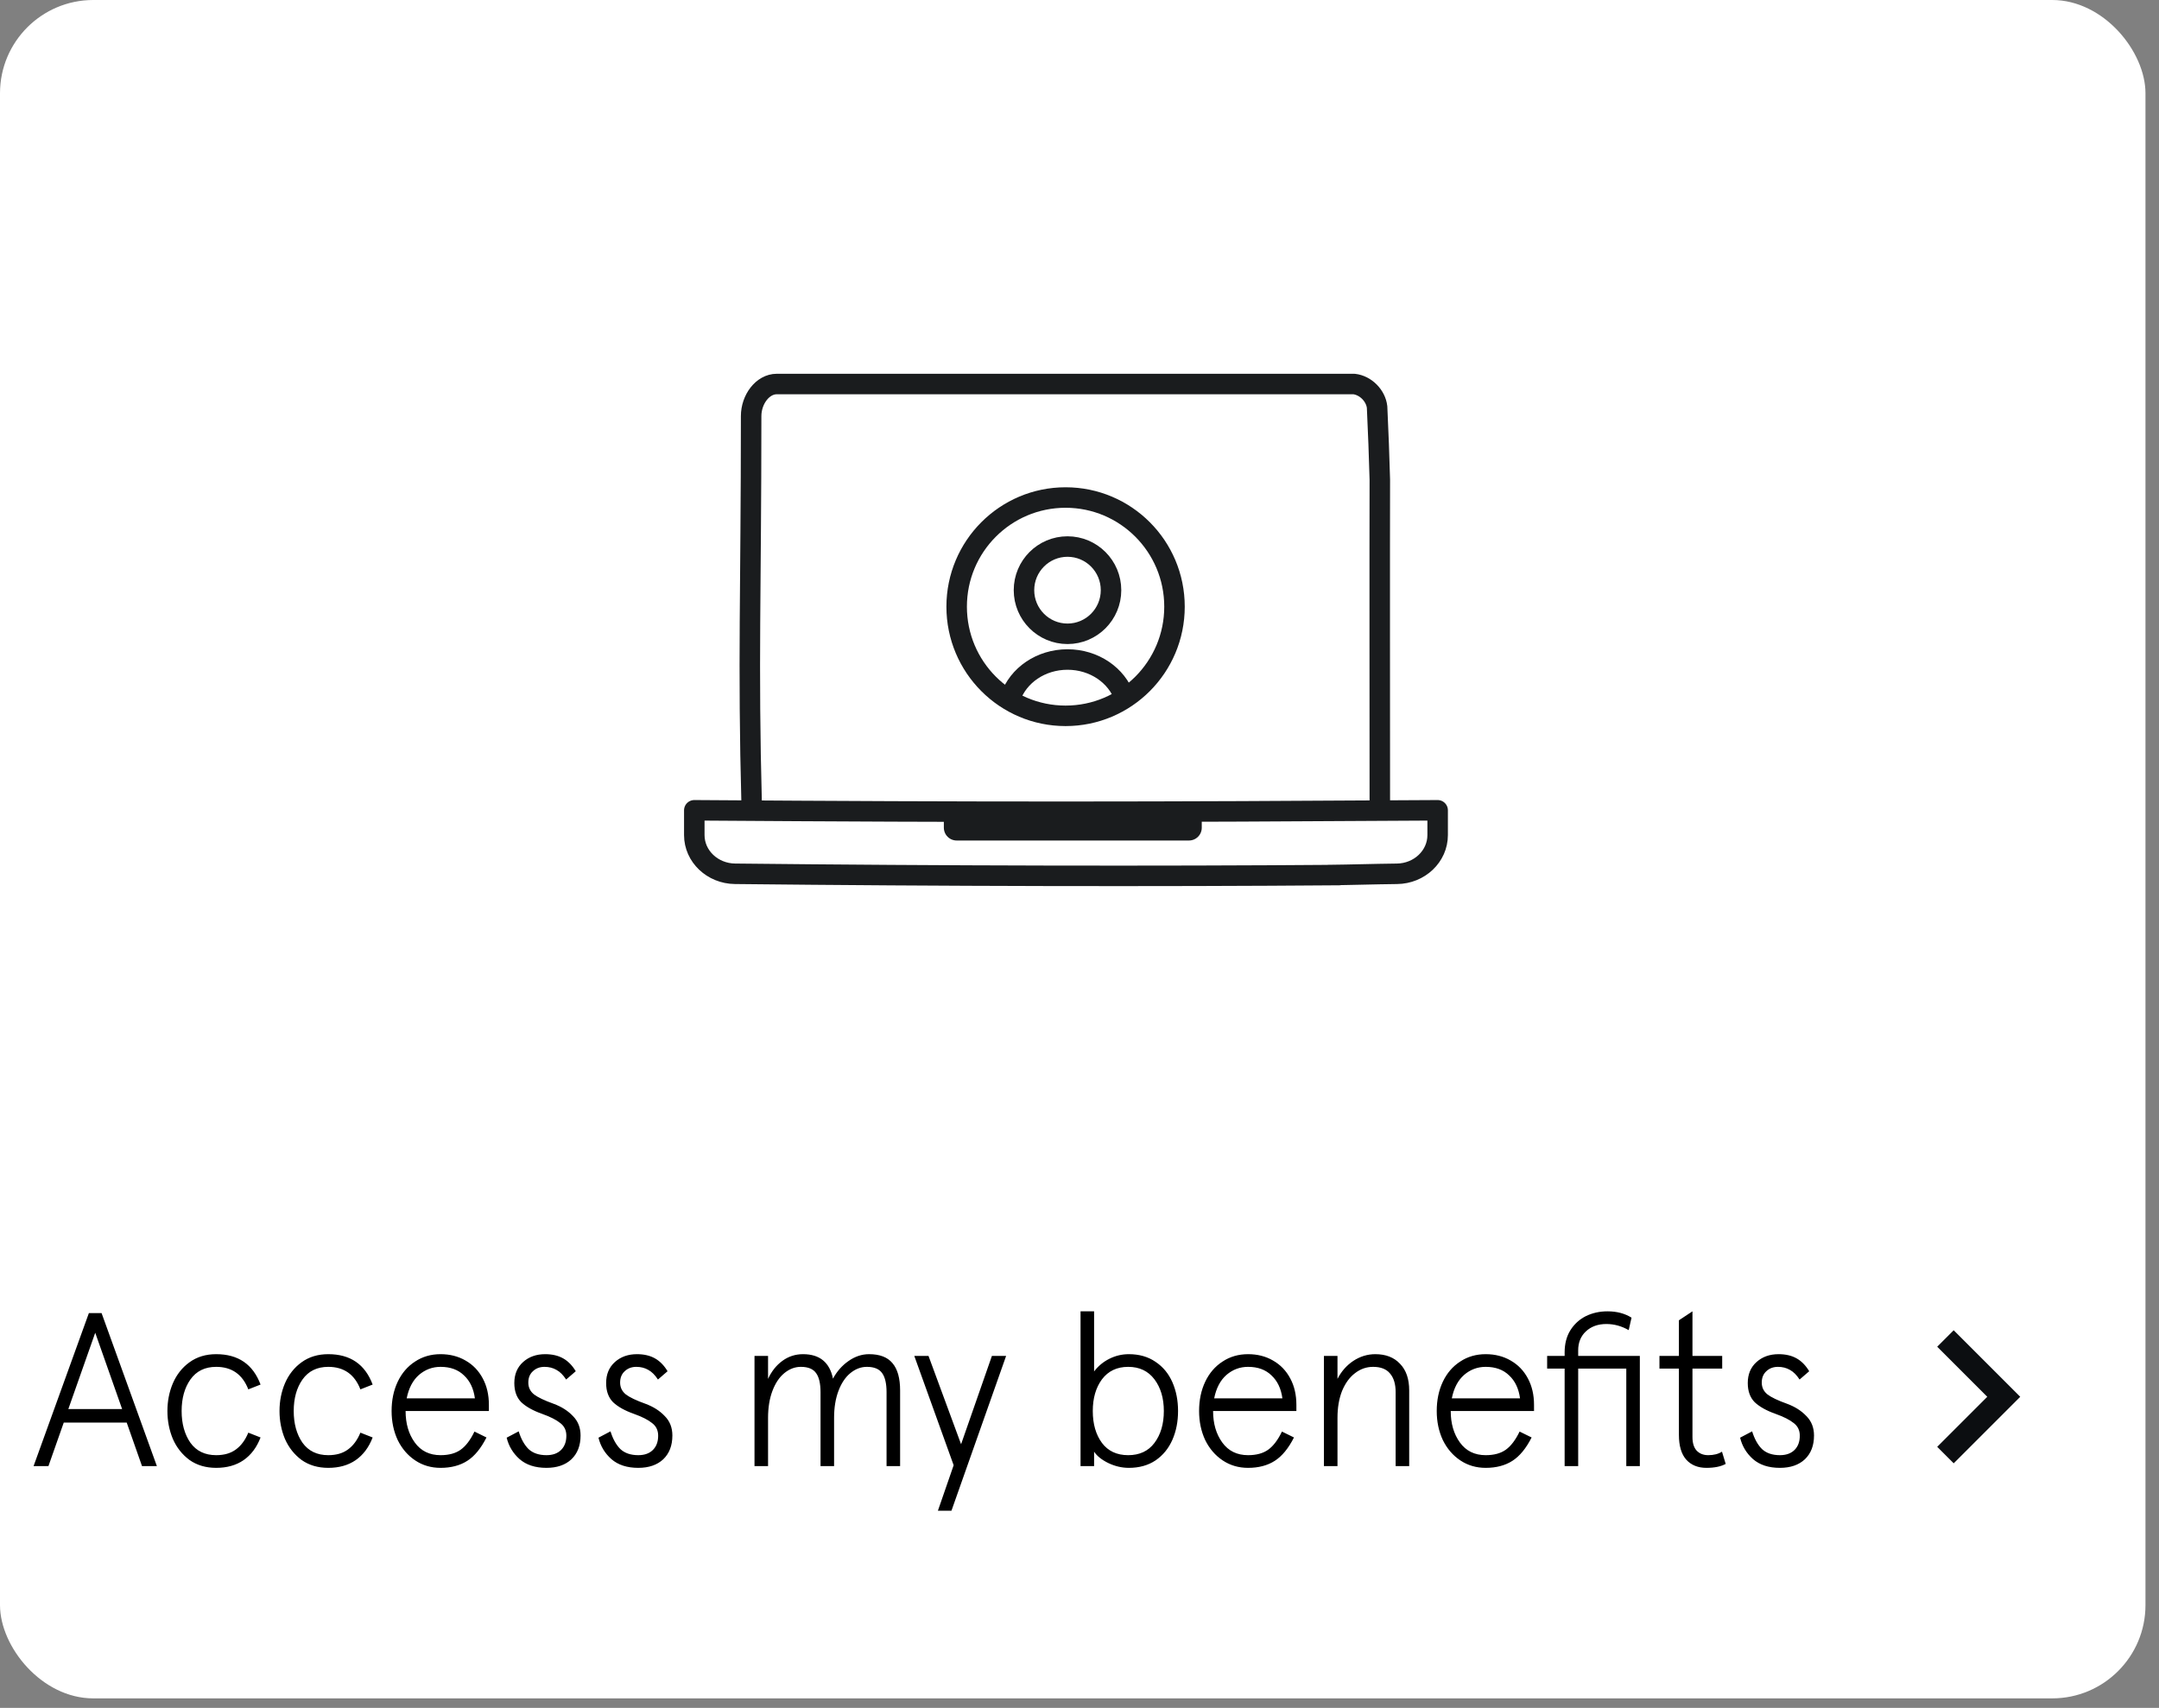
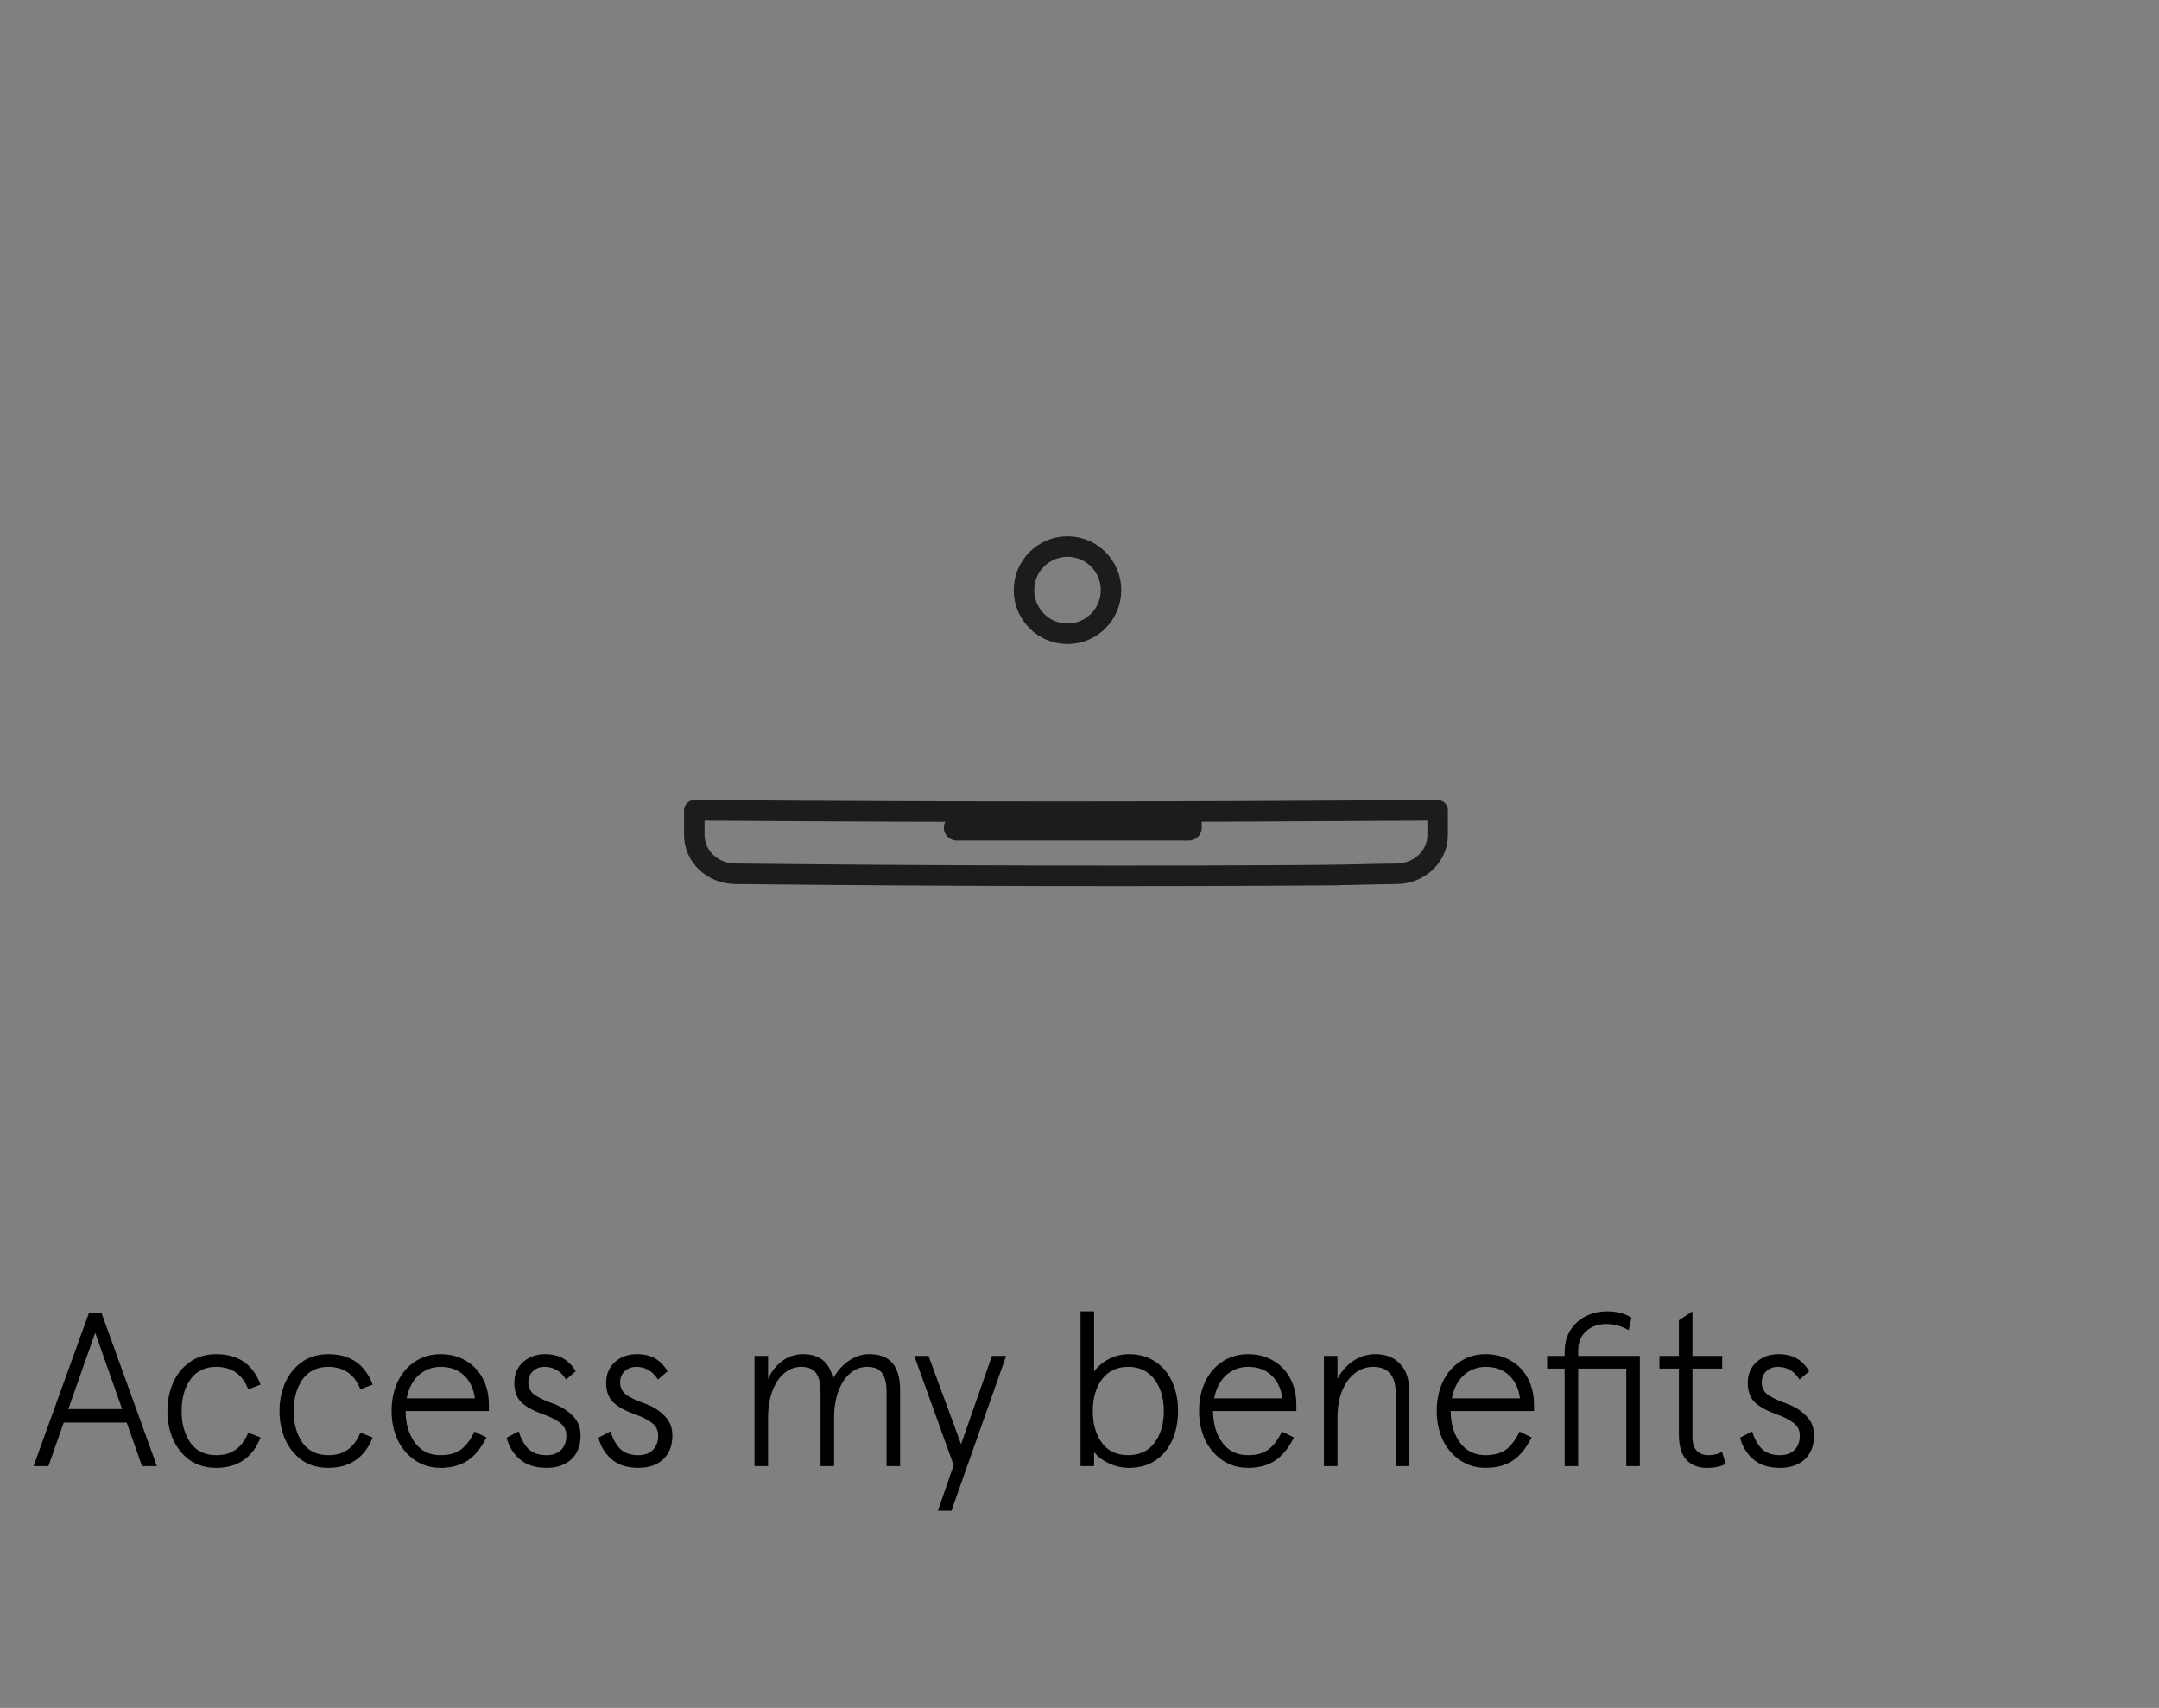
<svg xmlns="http://www.w3.org/2000/svg" width="158" height="125" viewBox="0 0 158 125" fill="none">
  <rect x="0" y="0" width="158" height="125" fill="#808080" stroke="none" />
-   <rect width="157.01" height="124.305" rx="6.827" fill="white" />
-   <path d="M100.978 58.933C100.978 53.877 100.963 40.153 100.978 35.1C100.931 33.403 100.866 31.641 100.778 29.795C100.684 28.951 99.935 28.201 99.093 28.107L72.376 28.107M55.01 58.933C54.729 48.522 54.97 43.207 54.97 30.452C54.97 29.233 55.812 28.107 56.841 28.107H75.51" stroke="#1A1C1E" stroke-width="1.5" stroke-linecap="round" stroke-linejoin="round" />
-   <ellipse cx="77.981" cy="44.403" rx="7.971" ry="7.989" stroke="#1A1C1E" stroke-width="1.5" stroke-miterlimit="10" stroke-linecap="round" />
-   <path d="M82.29 51.041C81.733 49.435 80.078 48.27 78.122 48.27C76.167 48.27 74.511 49.435 73.954 51.041" stroke="#1A1C1E" stroke-width="1.5" stroke-miterlimit="10" stroke-linecap="round" />
  <ellipse cx="78.122" cy="43.195" rx="3.185" ry="3.193" stroke="#1A1C1E" stroke-width="1.5" stroke-miterlimit="10" stroke-linecap="round" />
  <path d="M98.01 64.045C84.586 64.151 68.891 64.117 53.789 63.953C52.141 63.935 50.81 62.672 50.81 61.12V59.306C72.189 59.456 84.037 59.441 105.21 59.306V61.121C105.21 62.672 103.88 63.936 102.233 63.954C100.413 63.974 98.909 64.029 97.21 64.045" stroke="#1A1C1E" stroke-width="1.5" stroke-linecap="round" stroke-linejoin="round" />
-   <path d="M70.01 60.58H87.01V59.892L78.51 60.08H70.01V60.58Z" stroke="#1A1C1E" stroke-width="1.875" stroke-linecap="round" stroke-linejoin="round" />
+   <path d="M70.01 60.58H87.01V59.892L78.51 60.08V60.58Z" stroke="#1A1C1E" stroke-width="1.875" stroke-linecap="round" stroke-linejoin="round" />
  <path d="M3.545 107.305H2.457L6.505 96.105H7.433L11.481 107.305H10.393L9.273 104.121H4.665L3.545 107.305ZM6.969 97.545L5.001 103.129H8.937L6.969 97.545ZM15.82 107.433C15.063 107.433 14.412 107.241 13.868 106.857C13.335 106.462 12.929 105.95 12.652 105.321C12.385 104.681 12.252 103.998 12.252 103.273C12.252 102.548 12.385 101.87 12.652 101.241C12.929 100.601 13.335 100.089 13.868 99.705C14.412 99.31 15.063 99.113 15.82 99.113C17.431 99.113 18.513 99.854 19.068 101.337L18.172 101.689C17.745 100.59 16.961 100.041 15.82 100.041C14.999 100.041 14.369 100.35 13.932 100.969C13.505 101.577 13.292 102.345 13.292 103.273C13.292 104.201 13.505 104.974 13.932 105.593C14.369 106.201 14.999 106.505 15.82 106.505C16.407 106.505 16.887 106.366 17.26 106.089C17.644 105.812 17.948 105.401 18.172 104.857L19.068 105.209C18.791 105.934 18.375 106.489 17.82 106.873C17.276 107.246 16.609 107.433 15.82 107.433ZM24.023 107.433C23.266 107.433 22.615 107.241 22.071 106.857C21.538 106.462 21.133 105.95 20.855 105.321C20.588 104.681 20.455 103.998 20.455 103.273C20.455 102.548 20.588 101.87 20.855 101.241C21.133 100.601 21.538 100.089 22.071 99.705C22.615 99.31 23.266 99.113 24.023 99.113C25.634 99.113 26.716 99.854 27.271 101.337L26.375 101.689C25.948 100.59 25.165 100.041 24.023 100.041C23.202 100.041 22.573 100.35 22.135 100.969C21.709 101.577 21.495 102.345 21.495 103.273C21.495 104.201 21.709 104.974 22.135 105.593C22.573 106.201 23.202 106.505 24.023 106.505C24.61 106.505 25.09 106.366 25.463 106.089C25.847 105.812 26.151 105.401 26.375 104.857L27.271 105.209C26.994 105.934 26.578 106.489 26.023 106.873C25.479 107.246 24.812 107.433 24.023 107.433ZM35.778 103.273H29.682C29.682 104.19 29.906 104.958 30.354 105.577C30.802 106.196 31.432 106.505 32.242 106.505C32.85 106.505 33.341 106.372 33.714 106.105C34.088 105.838 34.424 105.396 34.722 104.777L35.602 105.209C35.197 106.009 34.728 106.58 34.194 106.921C33.661 107.262 33.01 107.433 32.242 107.433C31.549 107.433 30.93 107.252 30.386 106.889C29.842 106.526 29.416 106.03 29.106 105.401C28.808 104.761 28.658 104.052 28.658 103.273C28.658 102.473 28.808 101.758 29.106 101.129C29.405 100.5 29.826 100.009 30.37 99.657C30.914 99.294 31.538 99.113 32.242 99.113C32.925 99.113 33.533 99.267 34.066 99.577C34.61 99.886 35.032 100.324 35.33 100.889C35.629 101.444 35.778 102.089 35.778 102.825V103.273ZM34.754 102.345C34.658 101.63 34.392 101.07 33.954 100.665C33.528 100.249 32.957 100.041 32.242 100.041C31.645 100.041 31.117 100.238 30.658 100.633C30.21 101.028 29.912 101.598 29.762 102.345H34.754ZM39.991 107.433C39.17 107.433 38.514 107.22 38.023 106.793C37.543 106.366 37.229 105.844 37.079 105.225L37.959 104.761C38.13 105.316 38.37 105.748 38.679 106.057C38.999 106.356 39.437 106.505 39.991 106.505C40.45 106.505 40.807 106.377 41.063 106.121C41.319 105.865 41.447 105.518 41.447 105.081C41.447 104.686 41.298 104.377 40.999 104.153C40.711 103.918 40.269 103.694 39.671 103.481C39.01 103.246 38.503 102.964 38.151 102.633C37.81 102.292 37.639 101.822 37.639 101.225C37.639 100.585 37.853 100.073 38.279 99.689C38.706 99.305 39.245 99.113 39.895 99.113C40.407 99.113 40.845 99.214 41.207 99.417C41.57 99.62 41.879 99.934 42.135 100.361L41.431 100.969C41.218 100.638 40.983 100.404 40.727 100.265C40.471 100.116 40.178 100.041 39.847 100.041C39.506 100.041 39.223 100.148 38.999 100.361C38.775 100.564 38.663 100.841 38.663 101.193C38.663 101.545 38.802 101.833 39.079 102.057C39.357 102.27 39.837 102.5 40.519 102.745C41.095 102.958 41.565 103.257 41.927 103.641C42.301 104.014 42.487 104.489 42.487 105.065C42.487 105.801 42.263 106.382 41.815 106.809C41.367 107.225 40.759 107.433 39.991 107.433ZM46.71 107.433C45.889 107.433 45.233 107.22 44.742 106.793C44.262 106.366 43.947 105.844 43.798 105.225L44.678 104.761C44.849 105.316 45.089 105.748 45.398 106.057C45.718 106.356 46.156 106.505 46.71 106.505C47.169 106.505 47.526 106.377 47.782 106.121C48.038 105.865 48.166 105.518 48.166 105.081C48.166 104.686 48.017 104.377 47.718 104.153C47.43 103.918 46.987 103.694 46.39 103.481C45.729 103.246 45.222 102.964 44.87 102.633C44.529 102.292 44.358 101.822 44.358 101.225C44.358 100.585 44.572 100.073 44.998 99.689C45.425 99.305 45.964 99.113 46.614 99.113C47.126 99.113 47.563 99.214 47.926 99.417C48.289 99.62 48.598 99.934 48.854 100.361L48.15 100.969C47.937 100.638 47.702 100.404 47.446 100.265C47.19 100.116 46.897 100.041 46.566 100.041C46.225 100.041 45.942 100.148 45.718 100.361C45.494 100.564 45.382 100.841 45.382 101.193C45.382 101.545 45.521 101.833 45.798 102.057C46.075 102.27 46.556 102.5 47.238 102.745C47.814 102.958 48.283 103.257 48.646 103.641C49.02 104.014 49.206 104.489 49.206 105.065C49.206 105.801 48.982 106.382 48.534 106.809C48.086 107.225 47.478 107.433 46.71 107.433ZM55.216 107.305V99.241H56.208V100.921C56.464 100.366 56.811 99.929 57.248 99.609C57.696 99.278 58.203 99.113 58.768 99.113C59.984 99.113 60.715 99.71 60.96 100.905C61.238 100.382 61.611 99.956 62.08 99.625C62.56 99.284 63.067 99.113 63.6 99.113C64.379 99.113 64.95 99.332 65.312 99.769C65.686 100.206 65.872 100.873 65.872 101.769V107.305H64.88V101.897C64.88 101.268 64.774 100.804 64.56 100.505C64.347 100.196 63.974 100.041 63.44 100.041C63.003 100.041 62.598 100.196 62.224 100.505C61.862 100.804 61.574 101.236 61.36 101.801C61.147 102.366 61.04 103.022 61.04 103.769V107.305H60.048V101.897C60.048 101.268 59.942 100.804 59.728 100.505C59.515 100.196 59.142 100.041 58.608 100.041C58.171 100.041 57.766 100.196 57.392 100.505C57.03 100.804 56.742 101.236 56.528 101.801C56.315 102.366 56.208 103.022 56.208 103.769V107.305H55.216ZM70.334 105.705L72.59 99.241H73.63L69.63 110.569H68.638L69.79 107.241L66.91 99.241H67.95L70.334 105.705ZM82.612 107.433C82.1 107.433 81.599 107.316 81.108 107.081C80.628 106.846 80.281 106.569 80.068 106.249V106.729V107.305H79.076V95.977H80.068V99.897V100.377C80.367 99.982 80.74 99.673 81.188 99.449C81.636 99.225 82.111 99.113 82.612 99.113C83.369 99.113 84.02 99.299 84.564 99.673C85.108 100.036 85.519 100.532 85.796 101.161C86.073 101.79 86.212 102.494 86.212 103.273C86.212 104.052 86.073 104.756 85.796 105.385C85.519 106.014 85.108 106.516 84.564 106.889C84.02 107.252 83.369 107.433 82.612 107.433ZM82.564 106.505C83.396 106.505 84.036 106.206 84.484 105.609C84.942 105.001 85.172 104.222 85.172 103.273C85.172 102.334 84.942 101.561 84.484 100.953C84.025 100.345 83.385 100.041 82.564 100.041C81.743 100.041 81.103 100.345 80.644 100.953C80.196 101.561 79.972 102.334 79.972 103.273C79.972 104.222 80.196 105.001 80.644 105.609C81.092 106.206 81.732 106.505 82.564 106.505ZM94.872 103.273H88.776C88.776 104.19 89 104.958 89.448 105.577C89.896 106.196 90.525 106.505 91.336 106.505C91.944 106.505 92.435 106.372 92.808 106.105C93.181 105.838 93.517 105.396 93.816 104.777L94.696 105.209C94.291 106.009 93.821 106.58 93.288 106.921C92.755 107.262 92.104 107.433 91.336 107.433C90.643 107.433 90.024 107.252 89.48 106.889C88.936 106.526 88.509 106.03 88.2 105.401C87.901 104.761 87.752 104.052 87.752 103.273C87.752 102.473 87.901 101.758 88.2 101.129C88.499 100.5 88.92 100.009 89.464 99.657C90.008 99.294 90.632 99.113 91.336 99.113C92.019 99.113 92.627 99.267 93.16 99.577C93.704 99.886 94.125 100.324 94.424 100.889C94.723 101.444 94.872 102.089 94.872 102.825V103.273ZM93.848 102.345C93.752 101.63 93.485 101.07 93.048 100.665C92.621 100.249 92.051 100.041 91.336 100.041C90.739 100.041 90.211 100.238 89.752 100.633C89.304 101.028 89.005 101.598 88.856 102.345H93.848ZM96.888 107.305V99.241H97.88V100.921C98.158 100.377 98.542 99.939 99.032 99.609C99.534 99.278 100.072 99.113 100.648 99.113C101.416 99.113 102.019 99.347 102.456 99.817C102.904 100.276 103.128 100.926 103.128 101.769V107.305H102.136V101.897C102.136 101.3 101.998 100.841 101.72 100.521C101.454 100.201 101.043 100.041 100.488 100.041C99.998 100.041 99.555 100.196 99.16 100.505C98.766 100.804 98.451 101.236 98.216 101.801C97.992 102.366 97.88 103.022 97.88 103.769V107.305H96.888ZM112.263 103.273H106.167C106.167 104.19 106.391 104.958 106.839 105.577C107.287 106.196 107.916 106.505 108.727 106.505C109.335 106.505 109.825 106.372 110.199 106.105C110.572 105.838 110.908 105.396 111.207 104.777L112.087 105.209C111.681 106.009 111.212 106.58 110.679 106.921C110.145 107.262 109.495 107.433 108.727 107.433C108.033 107.433 107.415 107.252 106.871 106.889C106.327 106.526 105.9 106.03 105.591 105.401C105.292 104.761 105.143 104.052 105.143 103.273C105.143 102.473 105.292 101.758 105.591 101.129C105.889 100.5 106.311 100.009 106.855 99.657C107.399 99.294 108.023 99.113 108.727 99.113C109.409 99.113 110.017 99.267 110.551 99.577C111.095 99.886 111.516 100.324 111.815 100.889C112.113 101.444 112.263 102.089 112.263 102.825V103.273ZM111.239 102.345C111.143 101.63 110.876 101.07 110.439 100.665C110.012 100.249 109.441 100.041 108.727 100.041C108.129 100.041 107.601 100.238 107.143 100.633C106.695 101.028 106.396 101.598 106.247 102.345H111.239ZM114.503 107.305V100.169H113.223V99.241H114.503V98.985C114.503 98.356 114.642 97.817 114.919 97.369C115.207 96.91 115.586 96.564 116.055 96.329C116.535 96.094 117.063 95.977 117.639 95.977C118.322 95.977 118.908 96.132 119.399 96.441L119.191 97.353C118.668 97.054 118.124 96.905 117.559 96.905C116.94 96.905 116.439 97.086 116.055 97.449C115.682 97.801 115.495 98.26 115.495 98.825V99.241H120.007V107.305H119.015V100.169H115.495V107.305H114.503ZM124.882 107.433C124.263 107.433 123.772 107.236 123.41 106.841C123.047 106.436 122.866 105.828 122.866 105.017V100.169H121.442V99.241H122.866V96.633L123.858 95.977V99.241H126.034V100.169H123.858V105.177C123.858 105.614 123.959 105.945 124.162 106.169C124.375 106.393 124.658 106.505 125.01 106.505C125.415 106.505 125.751 106.42 126.018 106.249L126.29 107.145C125.938 107.337 125.468 107.433 124.882 107.433ZM130.257 107.433C129.436 107.433 128.78 107.22 128.289 106.793C127.809 106.366 127.494 105.844 127.345 105.225L128.225 104.761C128.396 105.316 128.636 105.748 128.945 106.057C129.265 106.356 129.702 106.505 130.257 106.505C130.716 106.505 131.073 106.377 131.329 106.121C131.585 105.865 131.713 105.518 131.713 105.081C131.713 104.686 131.564 104.377 131.265 104.153C130.977 103.918 130.534 103.694 129.937 103.481C129.276 103.246 128.769 102.964 128.417 102.633C128.076 102.292 127.905 101.822 127.905 101.225C127.905 100.585 128.118 100.073 128.545 99.689C128.972 99.305 129.51 99.113 130.161 99.113C130.673 99.113 131.11 99.214 131.473 99.417C131.836 99.62 132.145 99.934 132.401 100.361L131.697 100.969C131.484 100.638 131.249 100.404 130.993 100.265C130.737 100.116 130.444 100.041 130.113 100.041C129.772 100.041 129.489 100.148 129.265 100.361C129.041 100.564 128.929 100.841 128.929 101.193C128.929 101.545 129.068 101.833 129.345 102.057C129.622 102.27 130.102 102.5 130.785 102.745C131.361 102.958 131.83 103.257 132.193 103.641C132.566 104.014 132.753 104.489 132.753 105.065C132.753 105.801 132.529 106.382 132.081 106.809C131.633 107.225 131.025 107.433 130.257 107.433Z" fill="black" />
-   <path fill-rule="evenodd" clip-rule="evenodd" d="M147.845 102.232L142.975 107.101L141.768 105.895L145.432 102.232L141.768 98.568L142.975 97.362L147.845 102.232Z" fill="#0C0E11" />
</svg>